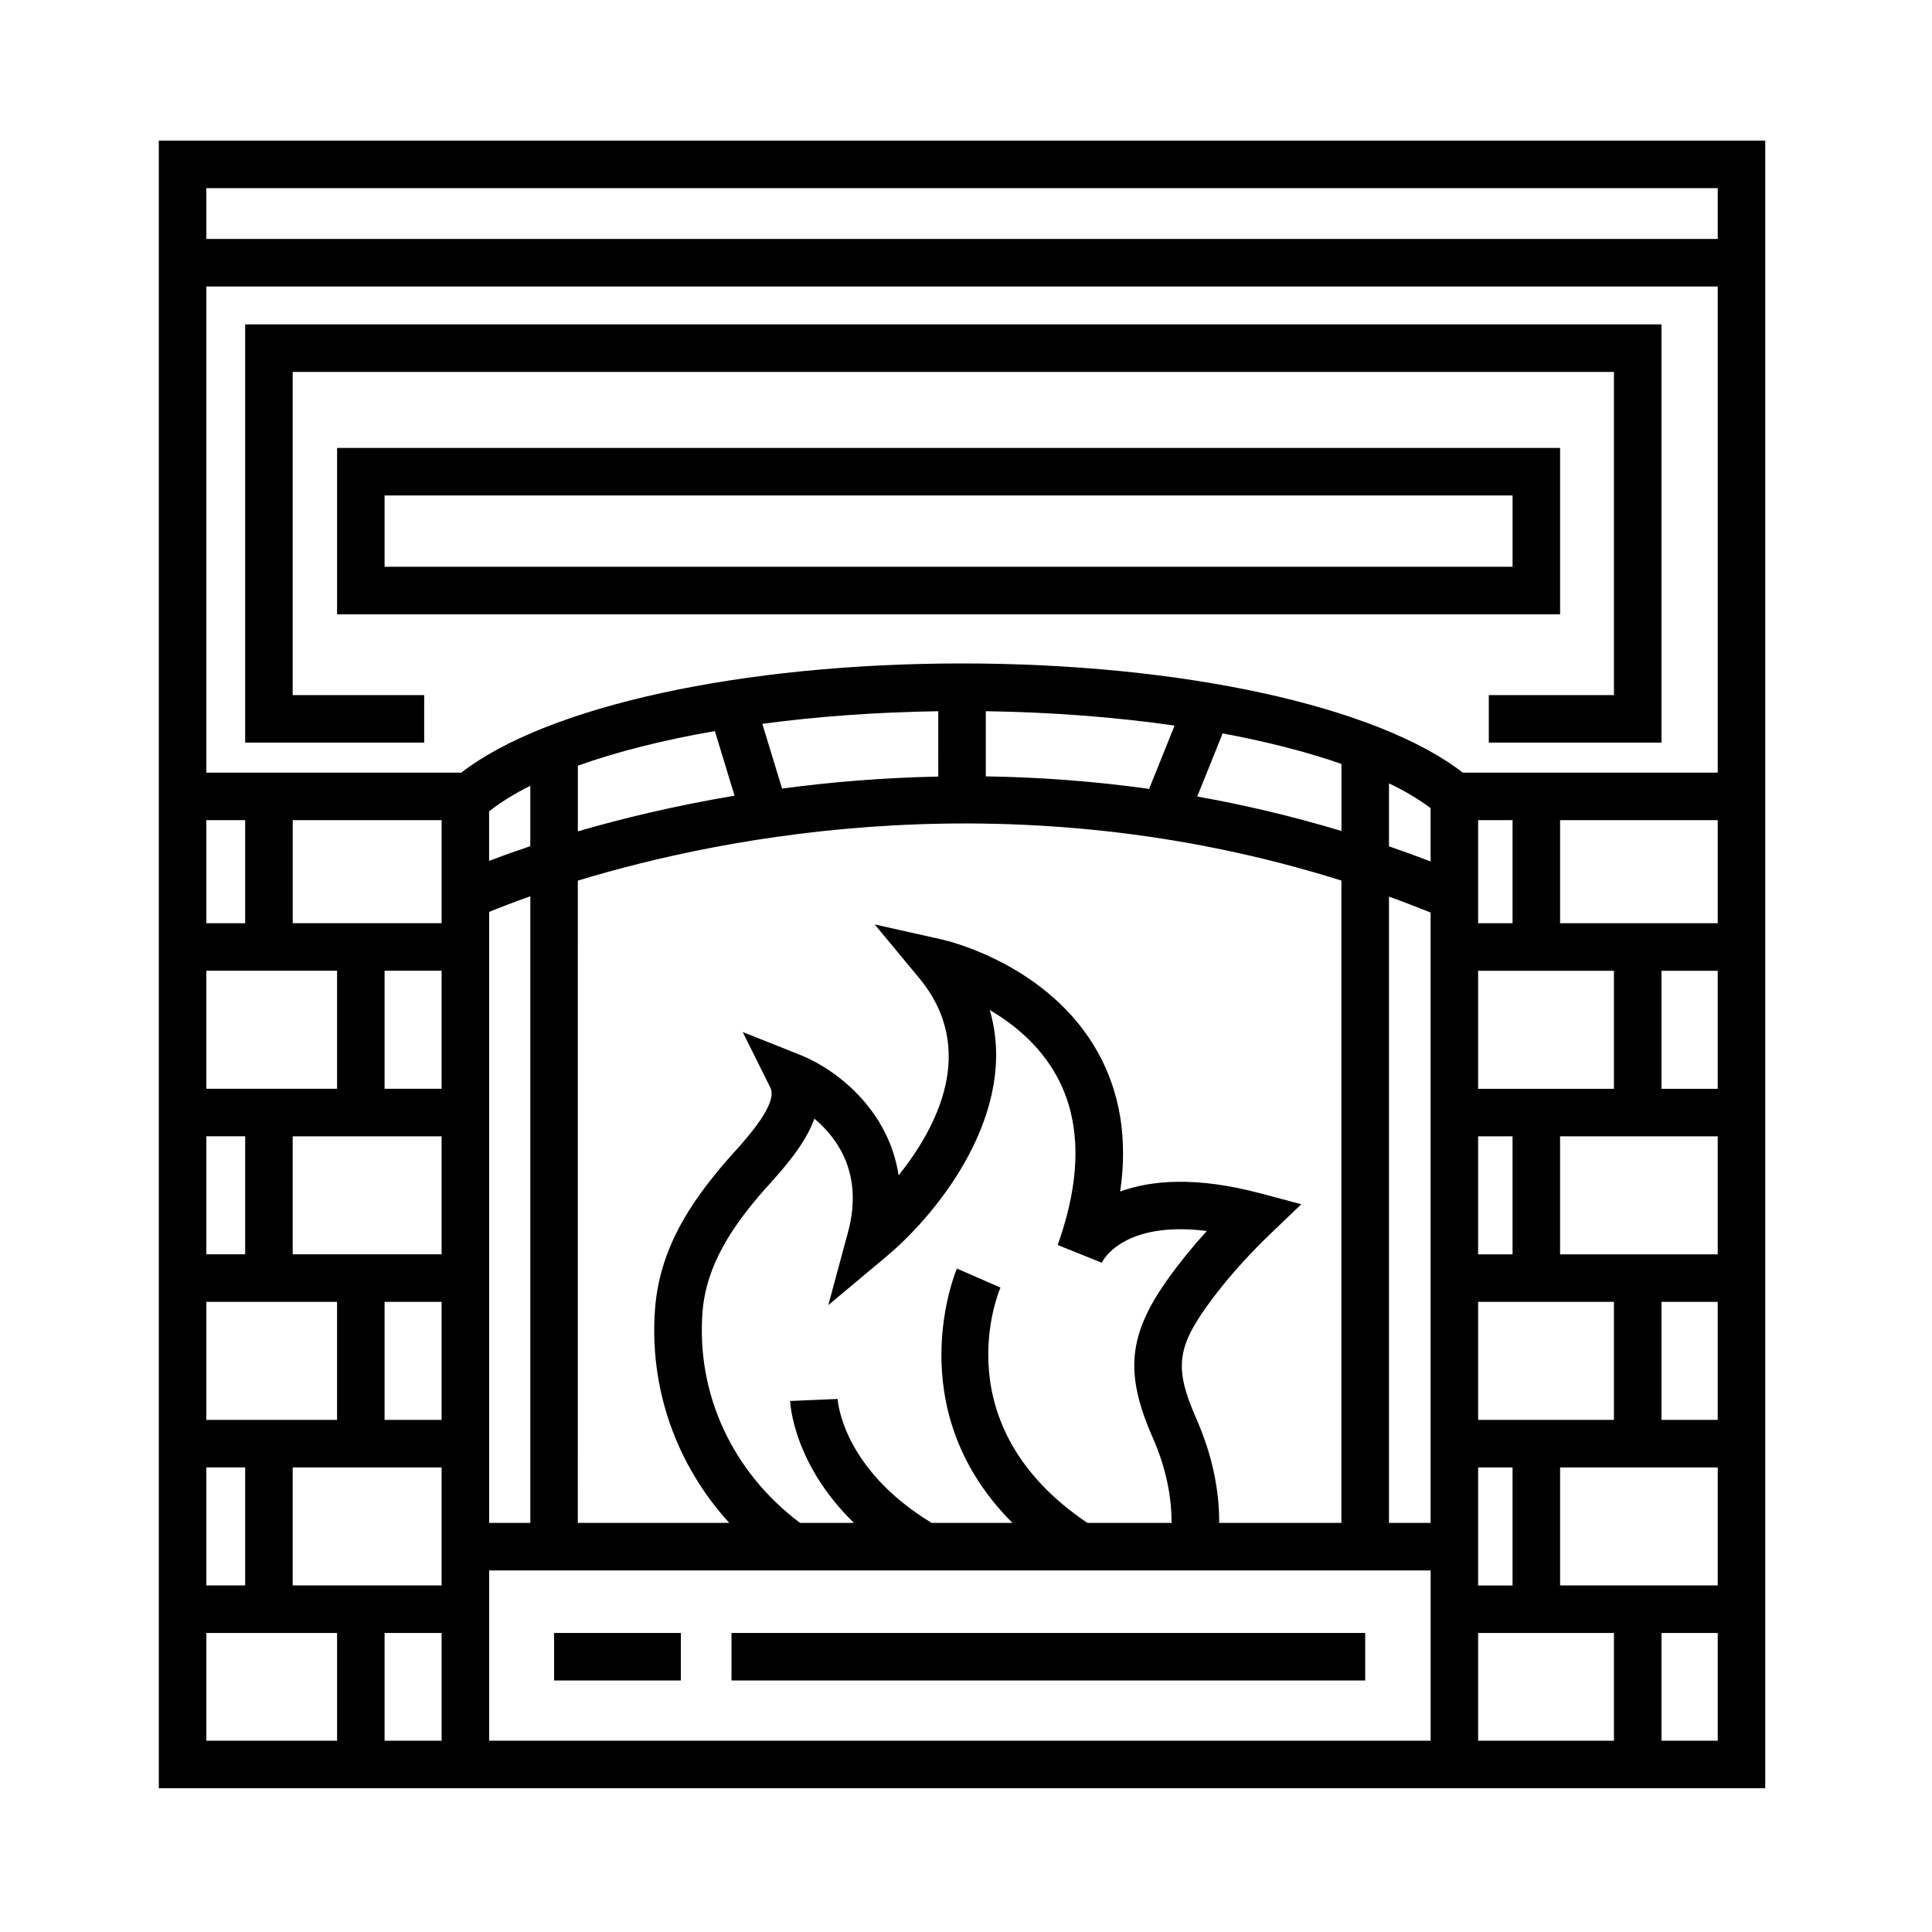
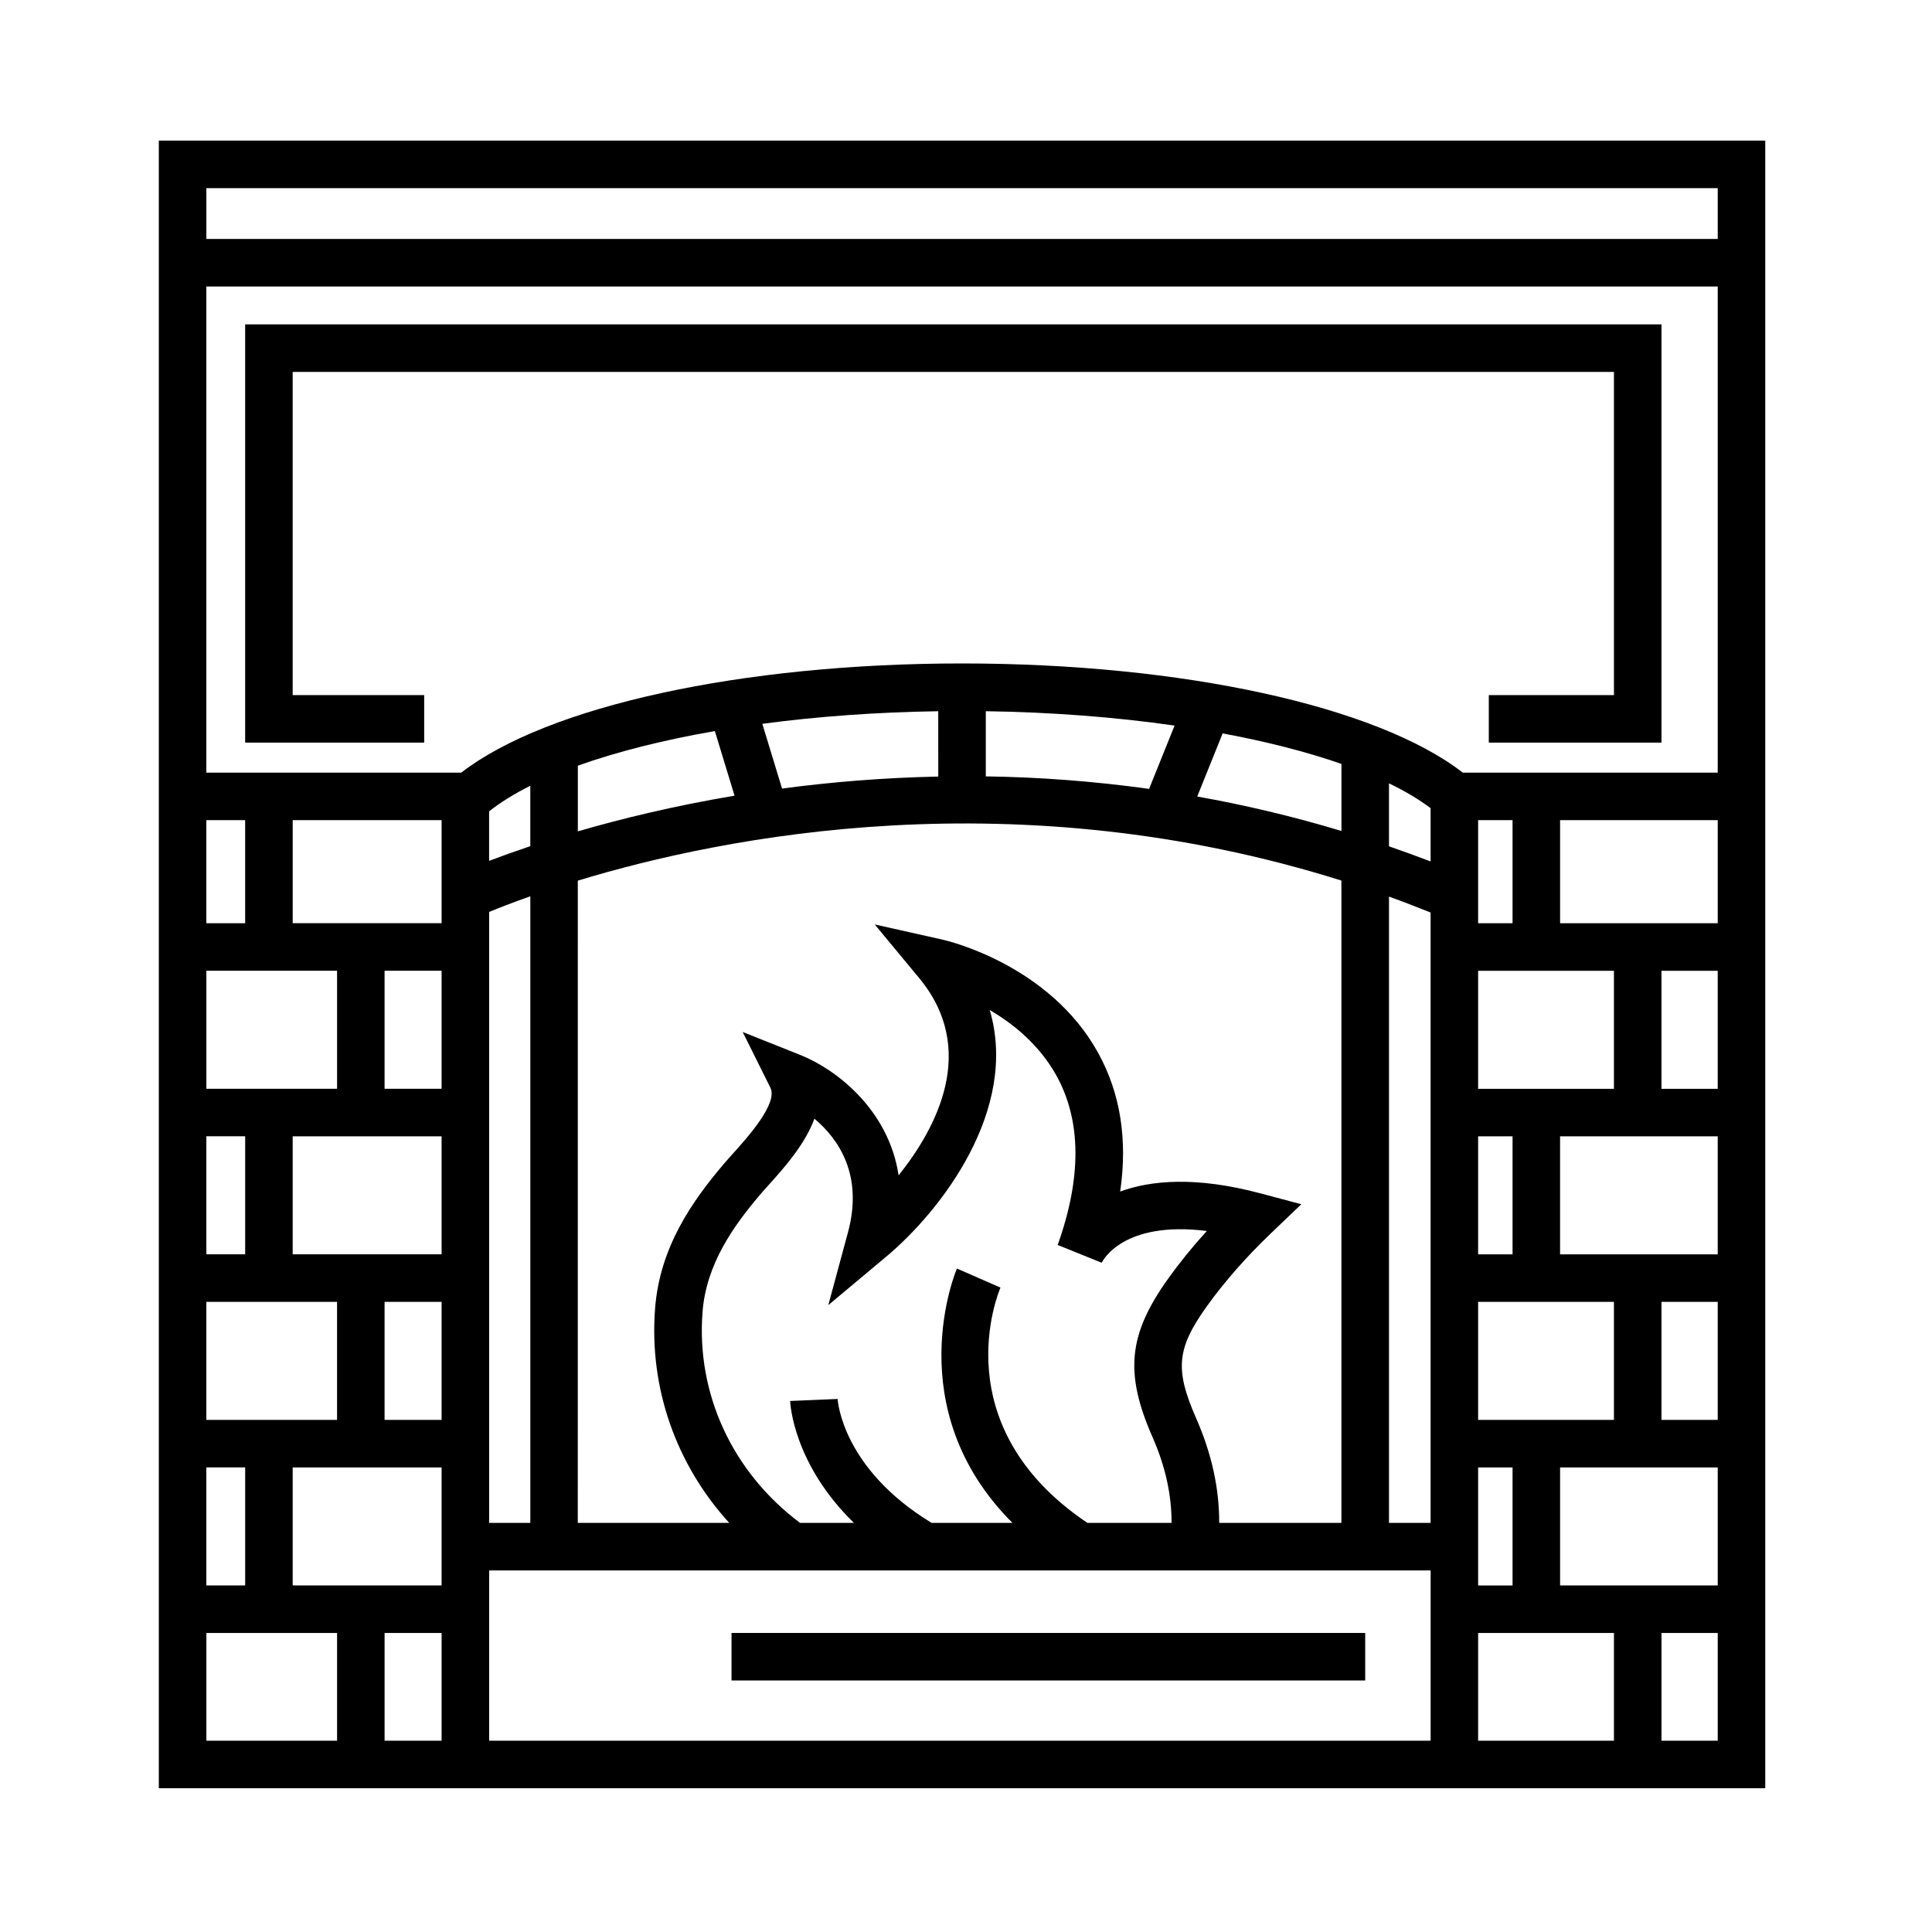
<svg xmlns="http://www.w3.org/2000/svg" fill="#000000" width="800px" height="800px" version="1.1" viewBox="144 144 512 512">
  <g>
    <path d="m208.97 340.8h47.445v-12.594h-34.852v-85.648h350.15v85.648h-33.164v12.594h45.762v-110.84h-375.34z" />
    <path d="m186.09 181.26v436.64h425.72v-436.64zm371.35 382.9v-31.277h41.777v31.277zm-125.28-16.582c-38.188-25.715-23.668-60.855-23.023-62.355l-11.543-5.047c-0.18 0.414-15.68 37.012 14.715 67.406h-21.426c-23.508-14.312-24.859-32.074-24.902-32.844l-12.586 0.535c0.031 0.836 0.91 16.723 16.902 32.305h-14.281c-17.844-13.371-27.52-34.086-25.84-55.879 0.977-12.68 8.191-22.758 15.121-30.945 0.684-0.805 1.5-1.719 2.394-2.707 4-4.449 9.633-10.711 12.137-17.582 6.246 5.238 13.039 14.781 8.898 30.102l-5.215 19.301 15.332-12.828c14.57-12.184 35.211-38.93 27.453-65.371 6.324 3.699 13.219 9.297 17.723 17.473 6.555 11.91 6.644 26.98 0.277 44.789l11.668 4.711c0.246-0.523 5.668-11.211 27.855-8.418-3.769 4.144-7.188 8.359-10.223 12.602-10.621 14.836-11.629 25.074-4.125 42.125 3.406 7.738 5.027 15.316 5.004 22.625h-22.316zm28.844-27.695c-5.707-12.973-5.176-18.535 2.836-29.727 4.594-6.414 10.445-13.078 16.918-19.266l8.102-7.75-10.832-2.887c-17.059-4.543-28.98-3.473-37.168-0.488 1.996-13.75 0.055-26.035-5.812-36.691-12.918-23.469-40.082-29.797-41.238-30.051l-18-4.035 11.773 14.203c15.652 18.879 4.699 39.621-5.438 52.289-2.691-17.668-16.863-28.242-26.012-31.887l-15.316-6.102 7.344 14.758c2.062 4.137-5.984 13.09-9.855 17.391-0.984 1.094-1.883 2.098-2.637 2.988-8.227 9.723-16.809 21.855-18.062 38.113-1.633 21.113 5.582 41.398 19.648 56.84h-40.137l0.008-170.2c39.105-11.895 116.17-27.113 202.36-0.02v170.22h-32.387c0.039-9.062-1.98-18.348-6.098-27.699zm-239.44 44.277v-31.277h39.465v31.277zm-22.875-162.9h34.637v31.277h-34.637zm62.344-39.918v27.32h-39.465v-27.32zm262.09 10.953c-3.688-1.414-7.367-2.746-11.027-4.012v-16.688c4.277 2.062 7.945 4.258 11.027 6.566zm-23.625-8.078c-12.977-3.906-25.738-6.906-38.219-9.129l6.734-16.727c11.723 2.18 22.355 4.906 31.484 8.086zm-50.973-11.152c-14.977-2.086-29.457-3.117-43.277-3.316v-17.27c17.598 0.258 34.531 1.582 50.027 3.809zm-55.875-3.269c-14.746 0.309-28.613 1.477-41.395 3.184l-5.231-17.16c14.559-1.945 30.309-3.094 46.621-3.336zm-59.203-12.051 5.215 17.121c-16.141 2.715-30.148 6.144-41.527 9.453v-17.402c10.312-3.695 22.621-6.793 36.312-9.172zm-48.91 30.5c-4.277 1.438-7.965 2.762-10.918 3.891v-13.113c2.992-2.387 6.66-4.656 10.918-6.785zm-23.508 152.04h-15.113v-31.281h15.113zm0-43.875h-39.465v-31.277h39.465zm0-43.871h-15.113v-31.277h15.113zm-62.344 12.594h10.289v31.277h-10.289zm0 43.871h34.637v31.281h-34.637zm0 43.879h10.289v31.277h-10.289zm74.941-147.21c2.449-1.012 6.16-2.465 10.918-4.144v166.05h-10.918zm238.47-4.059c3.668 1.316 7.34 2.734 11.027 4.219v161.75l-11.027-0.004zm23.621 138.68v-31.281h35.992v31.281zm0-43.875v-31.277h9.125v31.277zm0 56.473h9.125v31.277h-9.125zm48.59-12.598v-31.281h14.906v31.281zm-26.871-43.875v-31.277h41.777v31.277zm26.871-43.871v-31.277h14.906v31.277zm-12.598 0h-35.992v-31.277h35.992zm-35.992-43.871v-27.32h9.125v27.32zm-4.066-39.918c-22.762-17.633-74.328-28.934-132.7-28.934s-109.94 11.301-132.71 28.934h-67.555v-128.83h400.53v128.83zm-322.68 12.594v27.32h-10.289v-27.32zm-10.281 215.41h34.637v28.551h-34.637zm47.23 28.551v-28.551h15.113v28.551zm27.711 0v-45.133h249.5v45.133zm262.09-28.551h35.992v28.551h-35.992zm48.59 28.551v-28.551h14.906v28.551zm14.906-216.64h-41.777v-27.32h41.777zm-400.53-181.34v-13.465h400.53v13.461h-400.53z" />
-     <path d="m290.84 576.75h33.59v12.594h-33.59z" />
    <path d="m337.86 576.75h167.93v12.594h-167.93z" />
-     <path d="m557.44 262.71h-324.11v44.082h324.11zm-12.594 31.488h-298.93v-18.895h298.93z" />
  </g>
</svg>